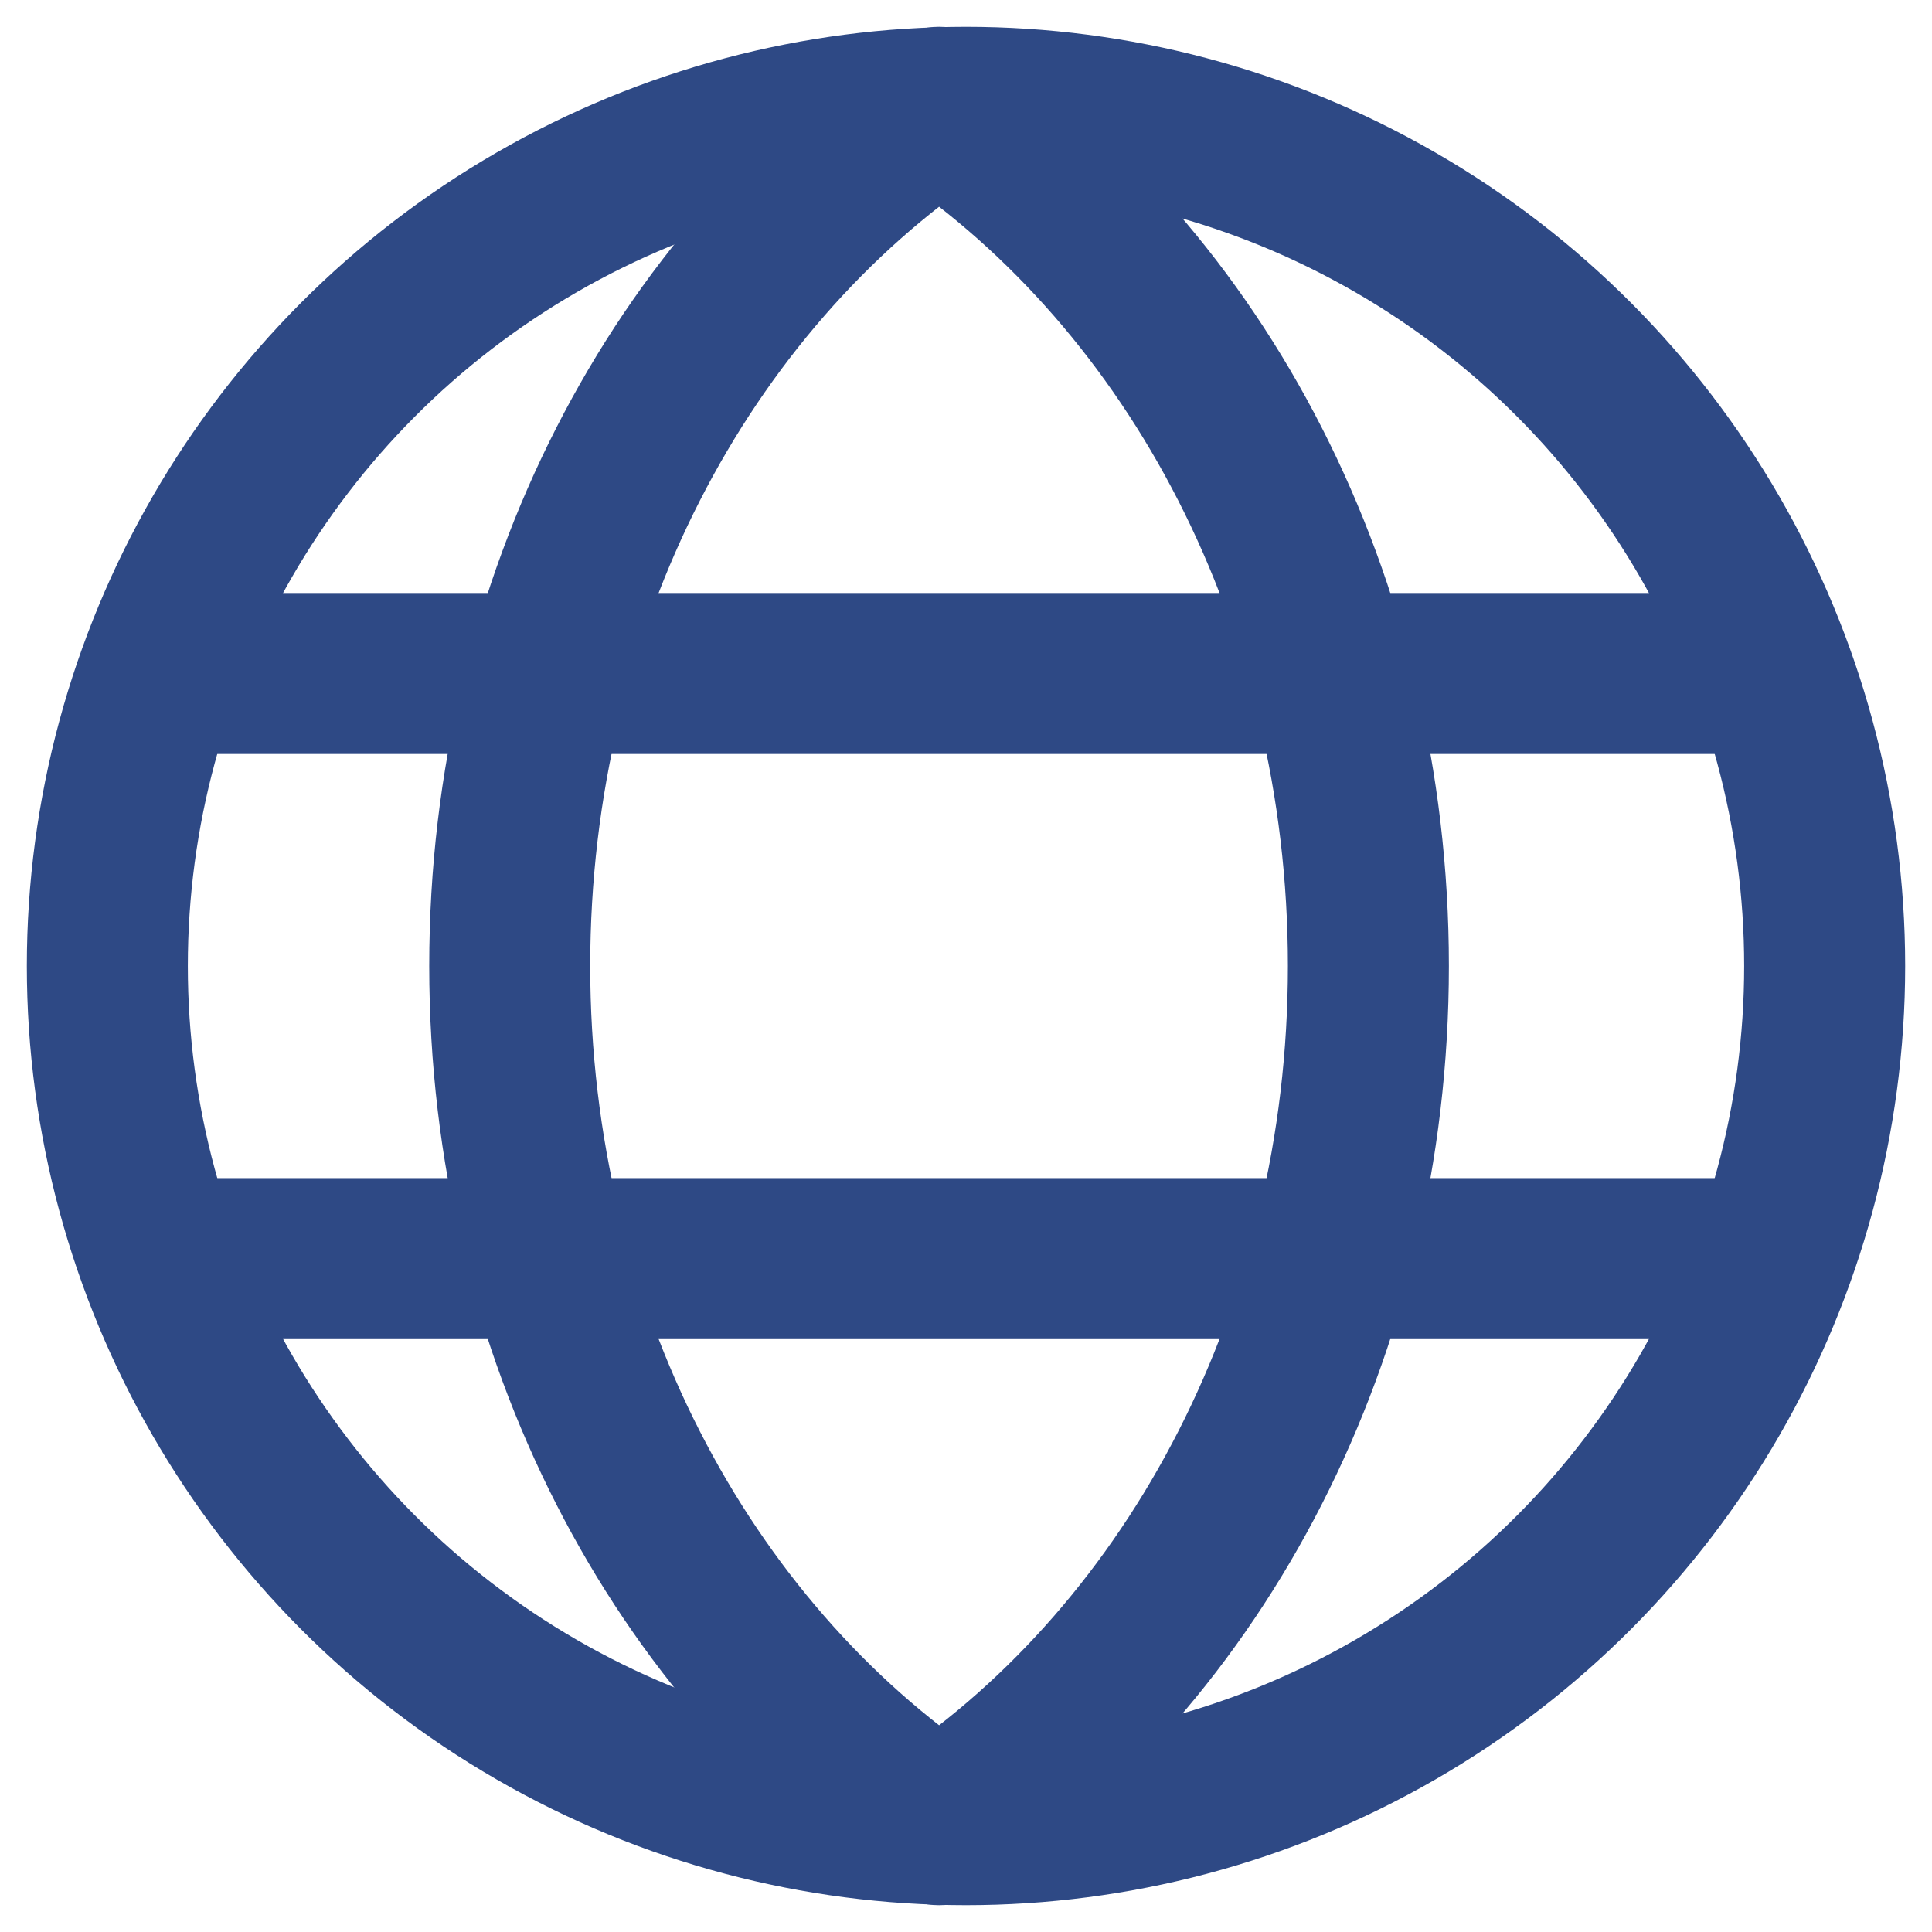
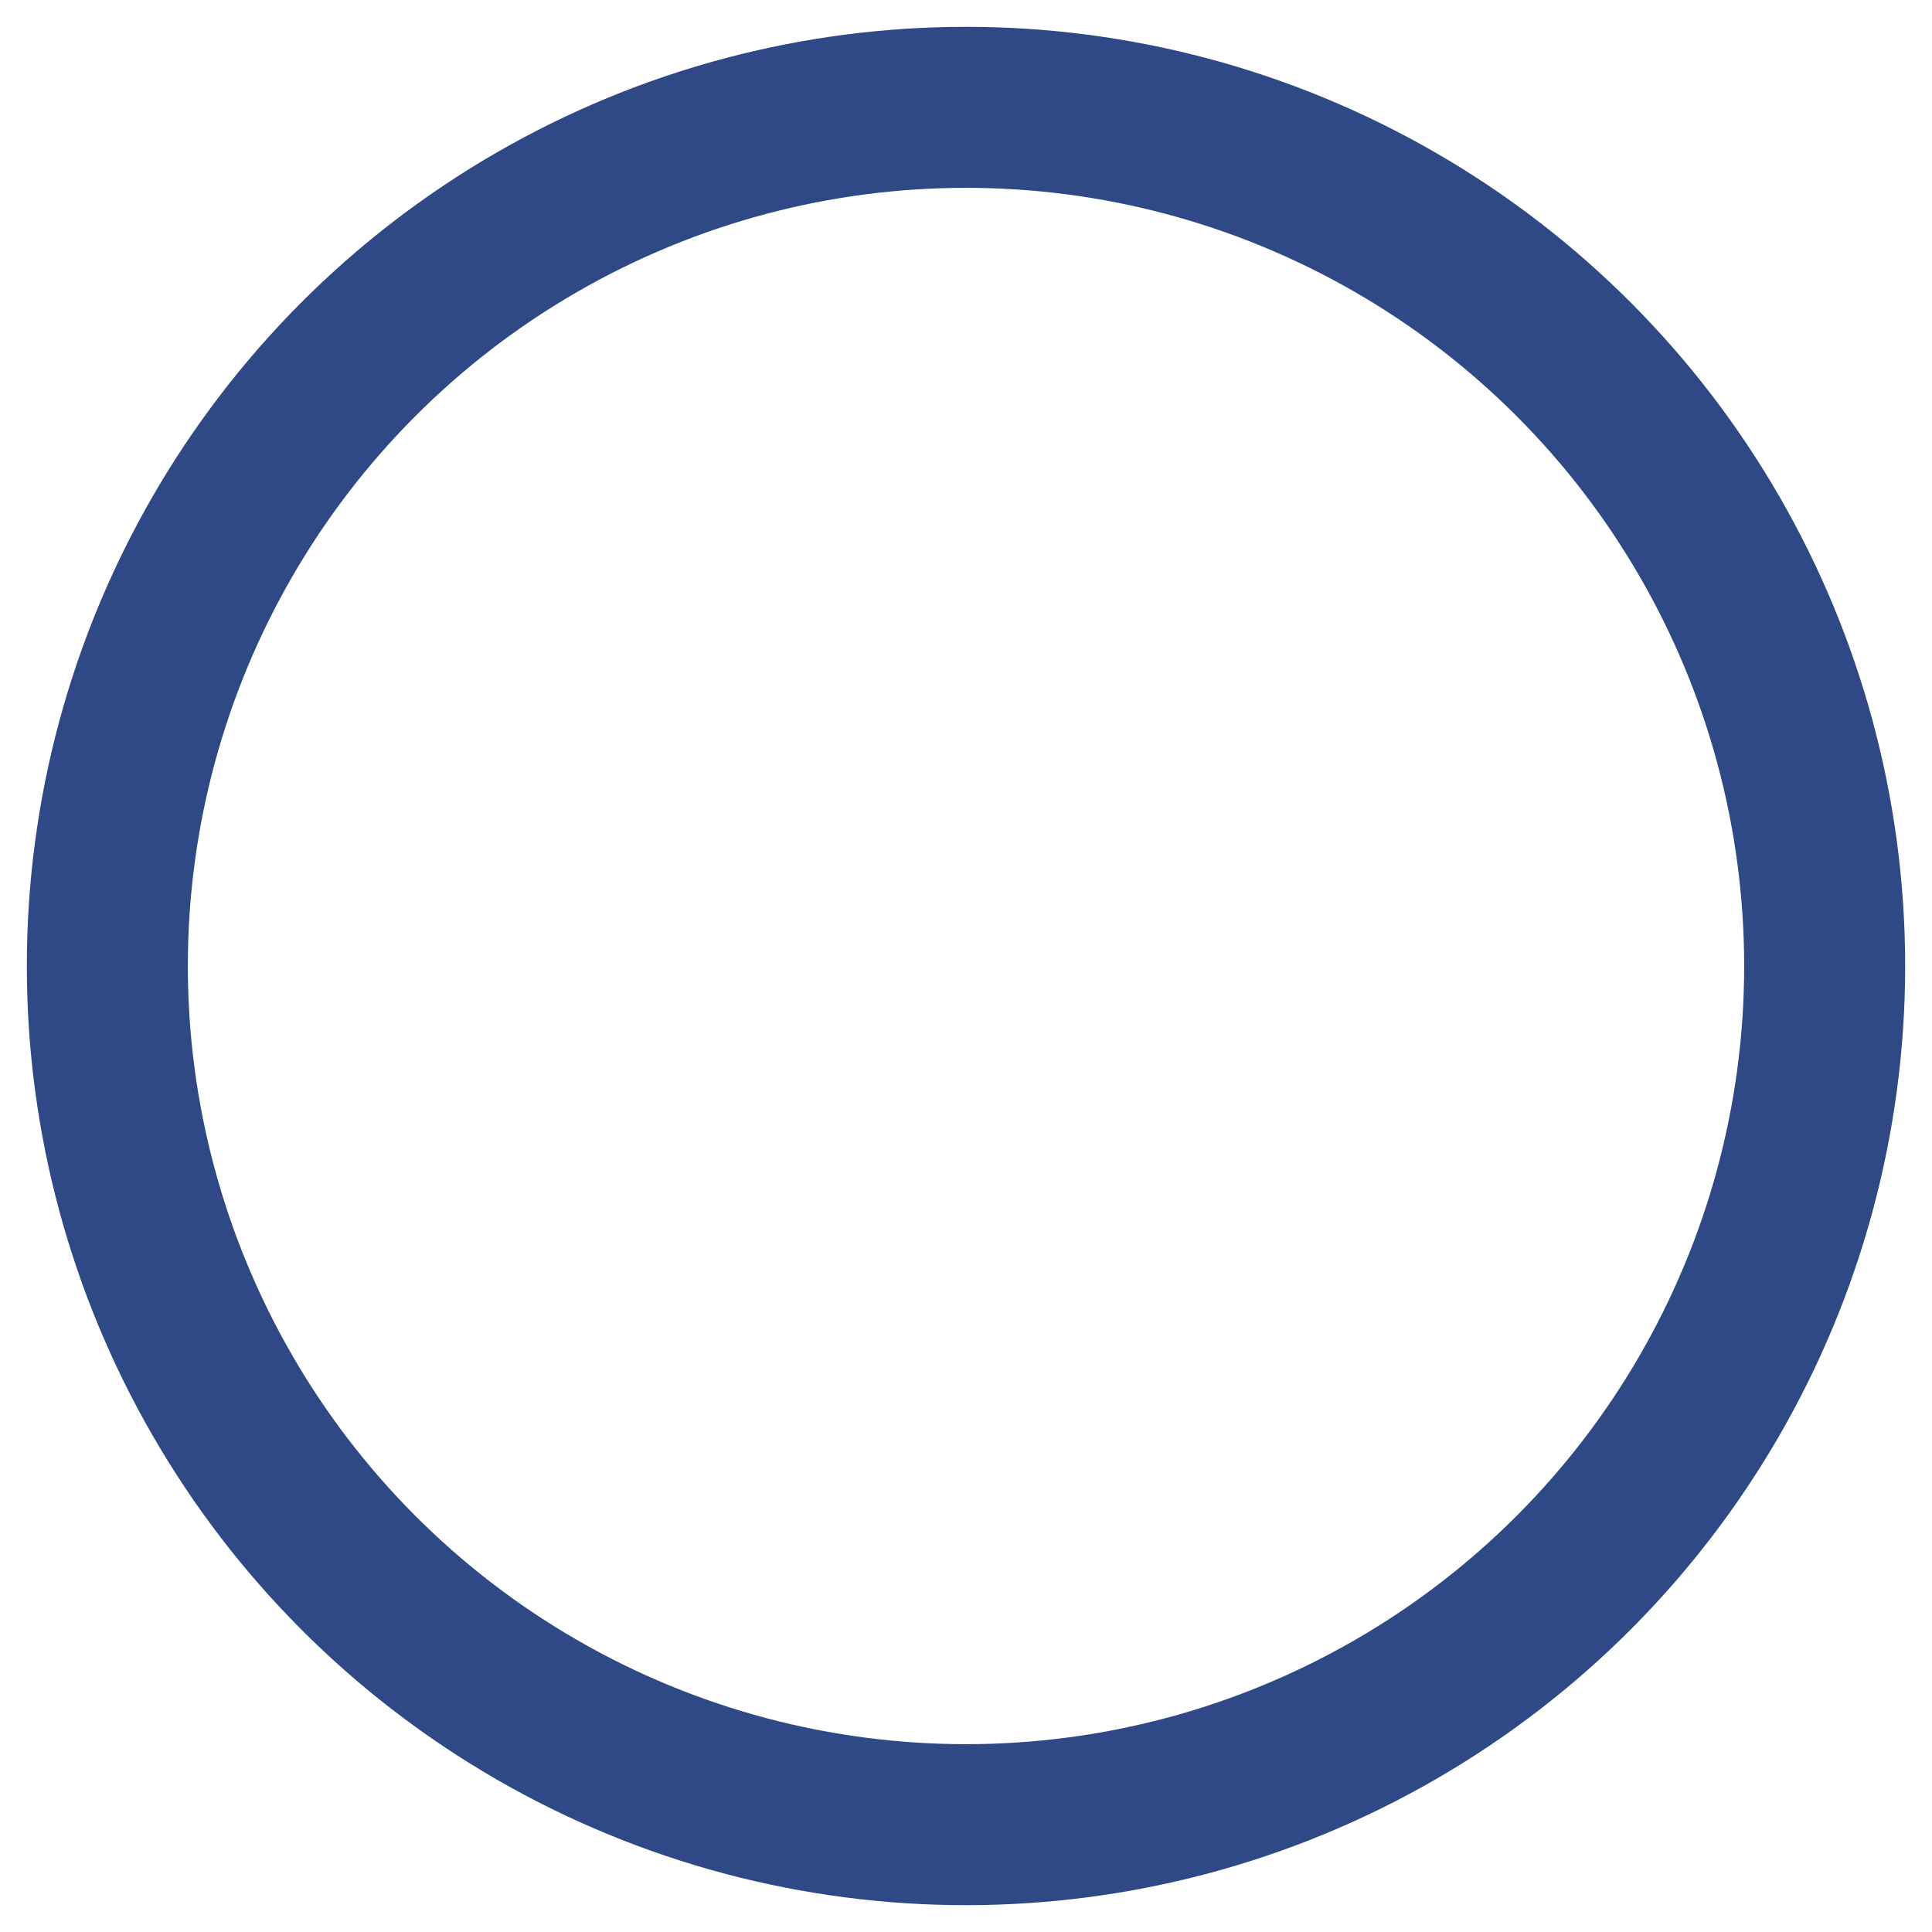
<svg xmlns="http://www.w3.org/2000/svg" width="18" height="18" viewBox="0 0 18 18" fill="none">
  <ellipse cx="9" cy="9" rx="8" ry="8" stroke="#2E4985" stroke-width="1.5" />
-   <path d="M8.749 17L8.331 17.622C8.584 17.793 8.915 17.793 9.168 17.622L8.749 17ZM8.75 1L9.168 0.378C8.915 0.207 8.584 0.207 8.331 0.378L8.75 1ZM11.999 9C11.999 12.18 10.501 14.918 8.331 16.378L9.168 17.622C11.784 15.862 13.499 12.64 13.499 9H11.999ZM8.331 1.622C10.501 3.082 11.999 5.82 11.999 9H13.499C13.499 5.36 11.784 2.138 9.168 0.378L8.331 1.622ZM5.499 9C5.499 5.82 6.998 3.082 9.168 1.622L8.331 0.378C5.715 2.138 3.999 5.36 3.999 9H5.499ZM9.168 16.378C6.998 14.918 5.499 12.18 5.499 9H3.999C3.999 12.64 5.714 15.862 8.331 17.622L9.168 16.378Z" fill="#2E4985" />
-   <path d="M1.615 6.275H16.428M16.428 11.726H1.615" stroke="#2E4985" stroke-width="1.5" stroke-linejoin="round" />
</svg>